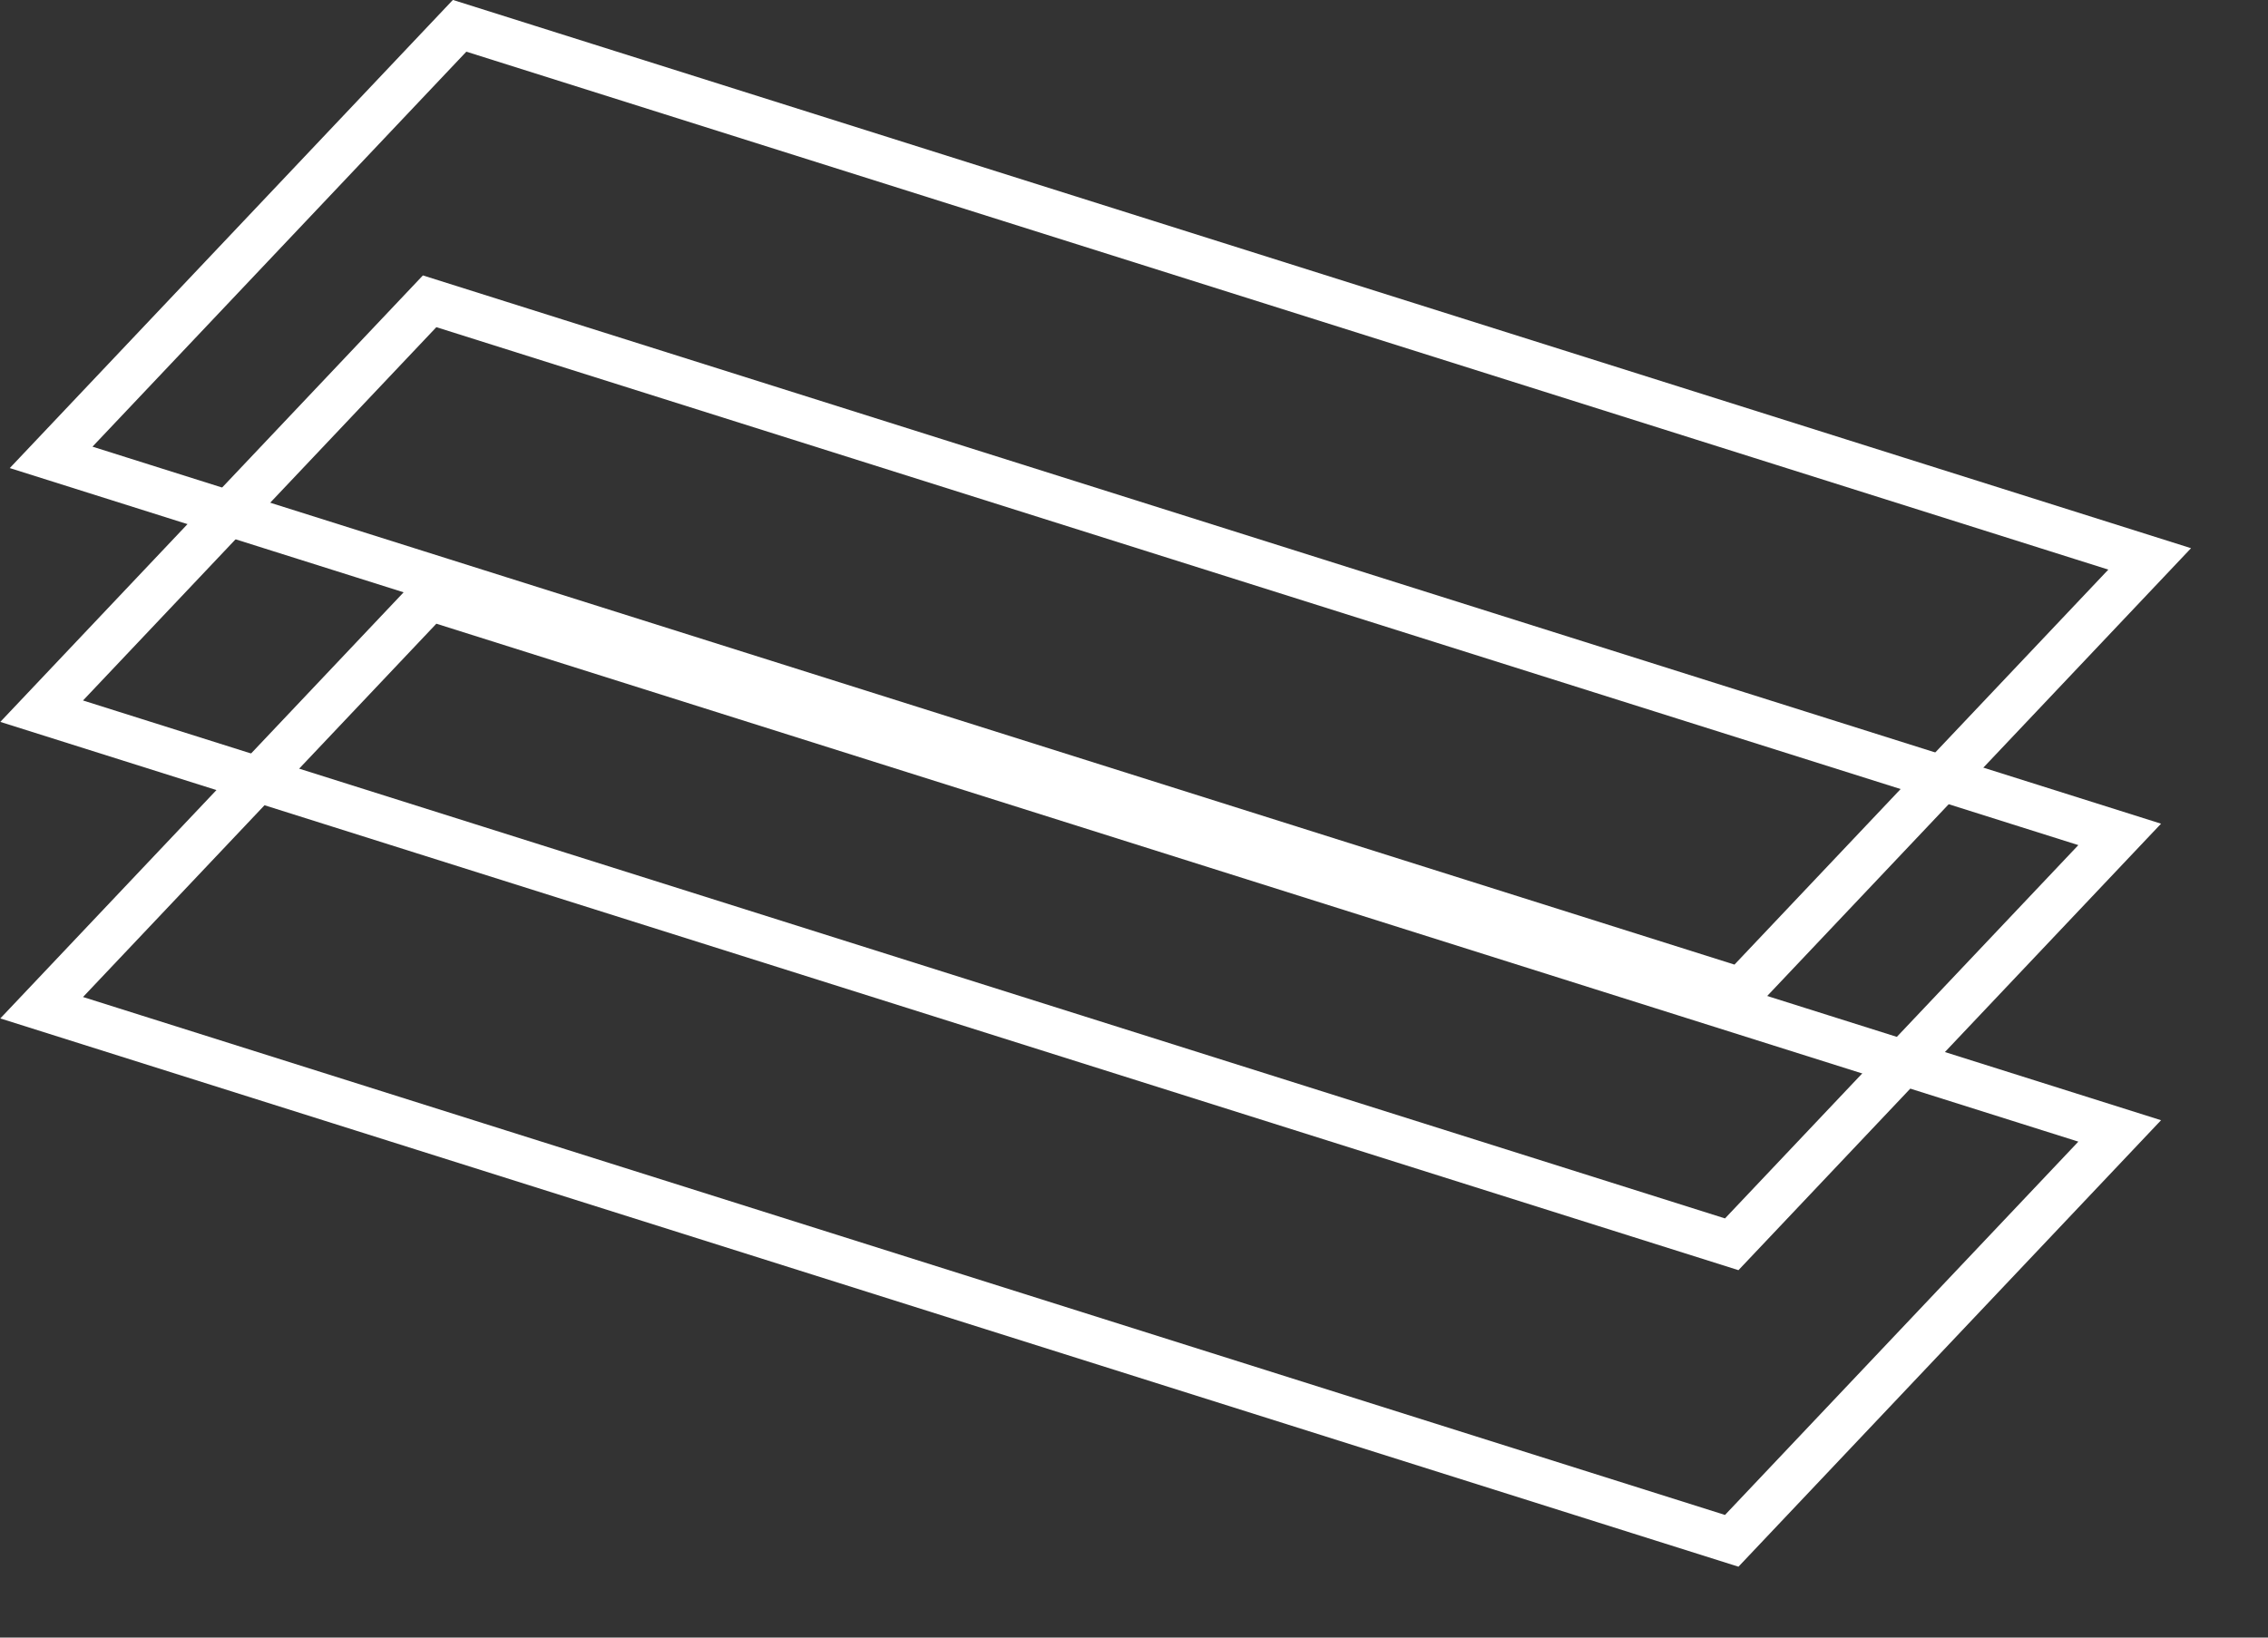
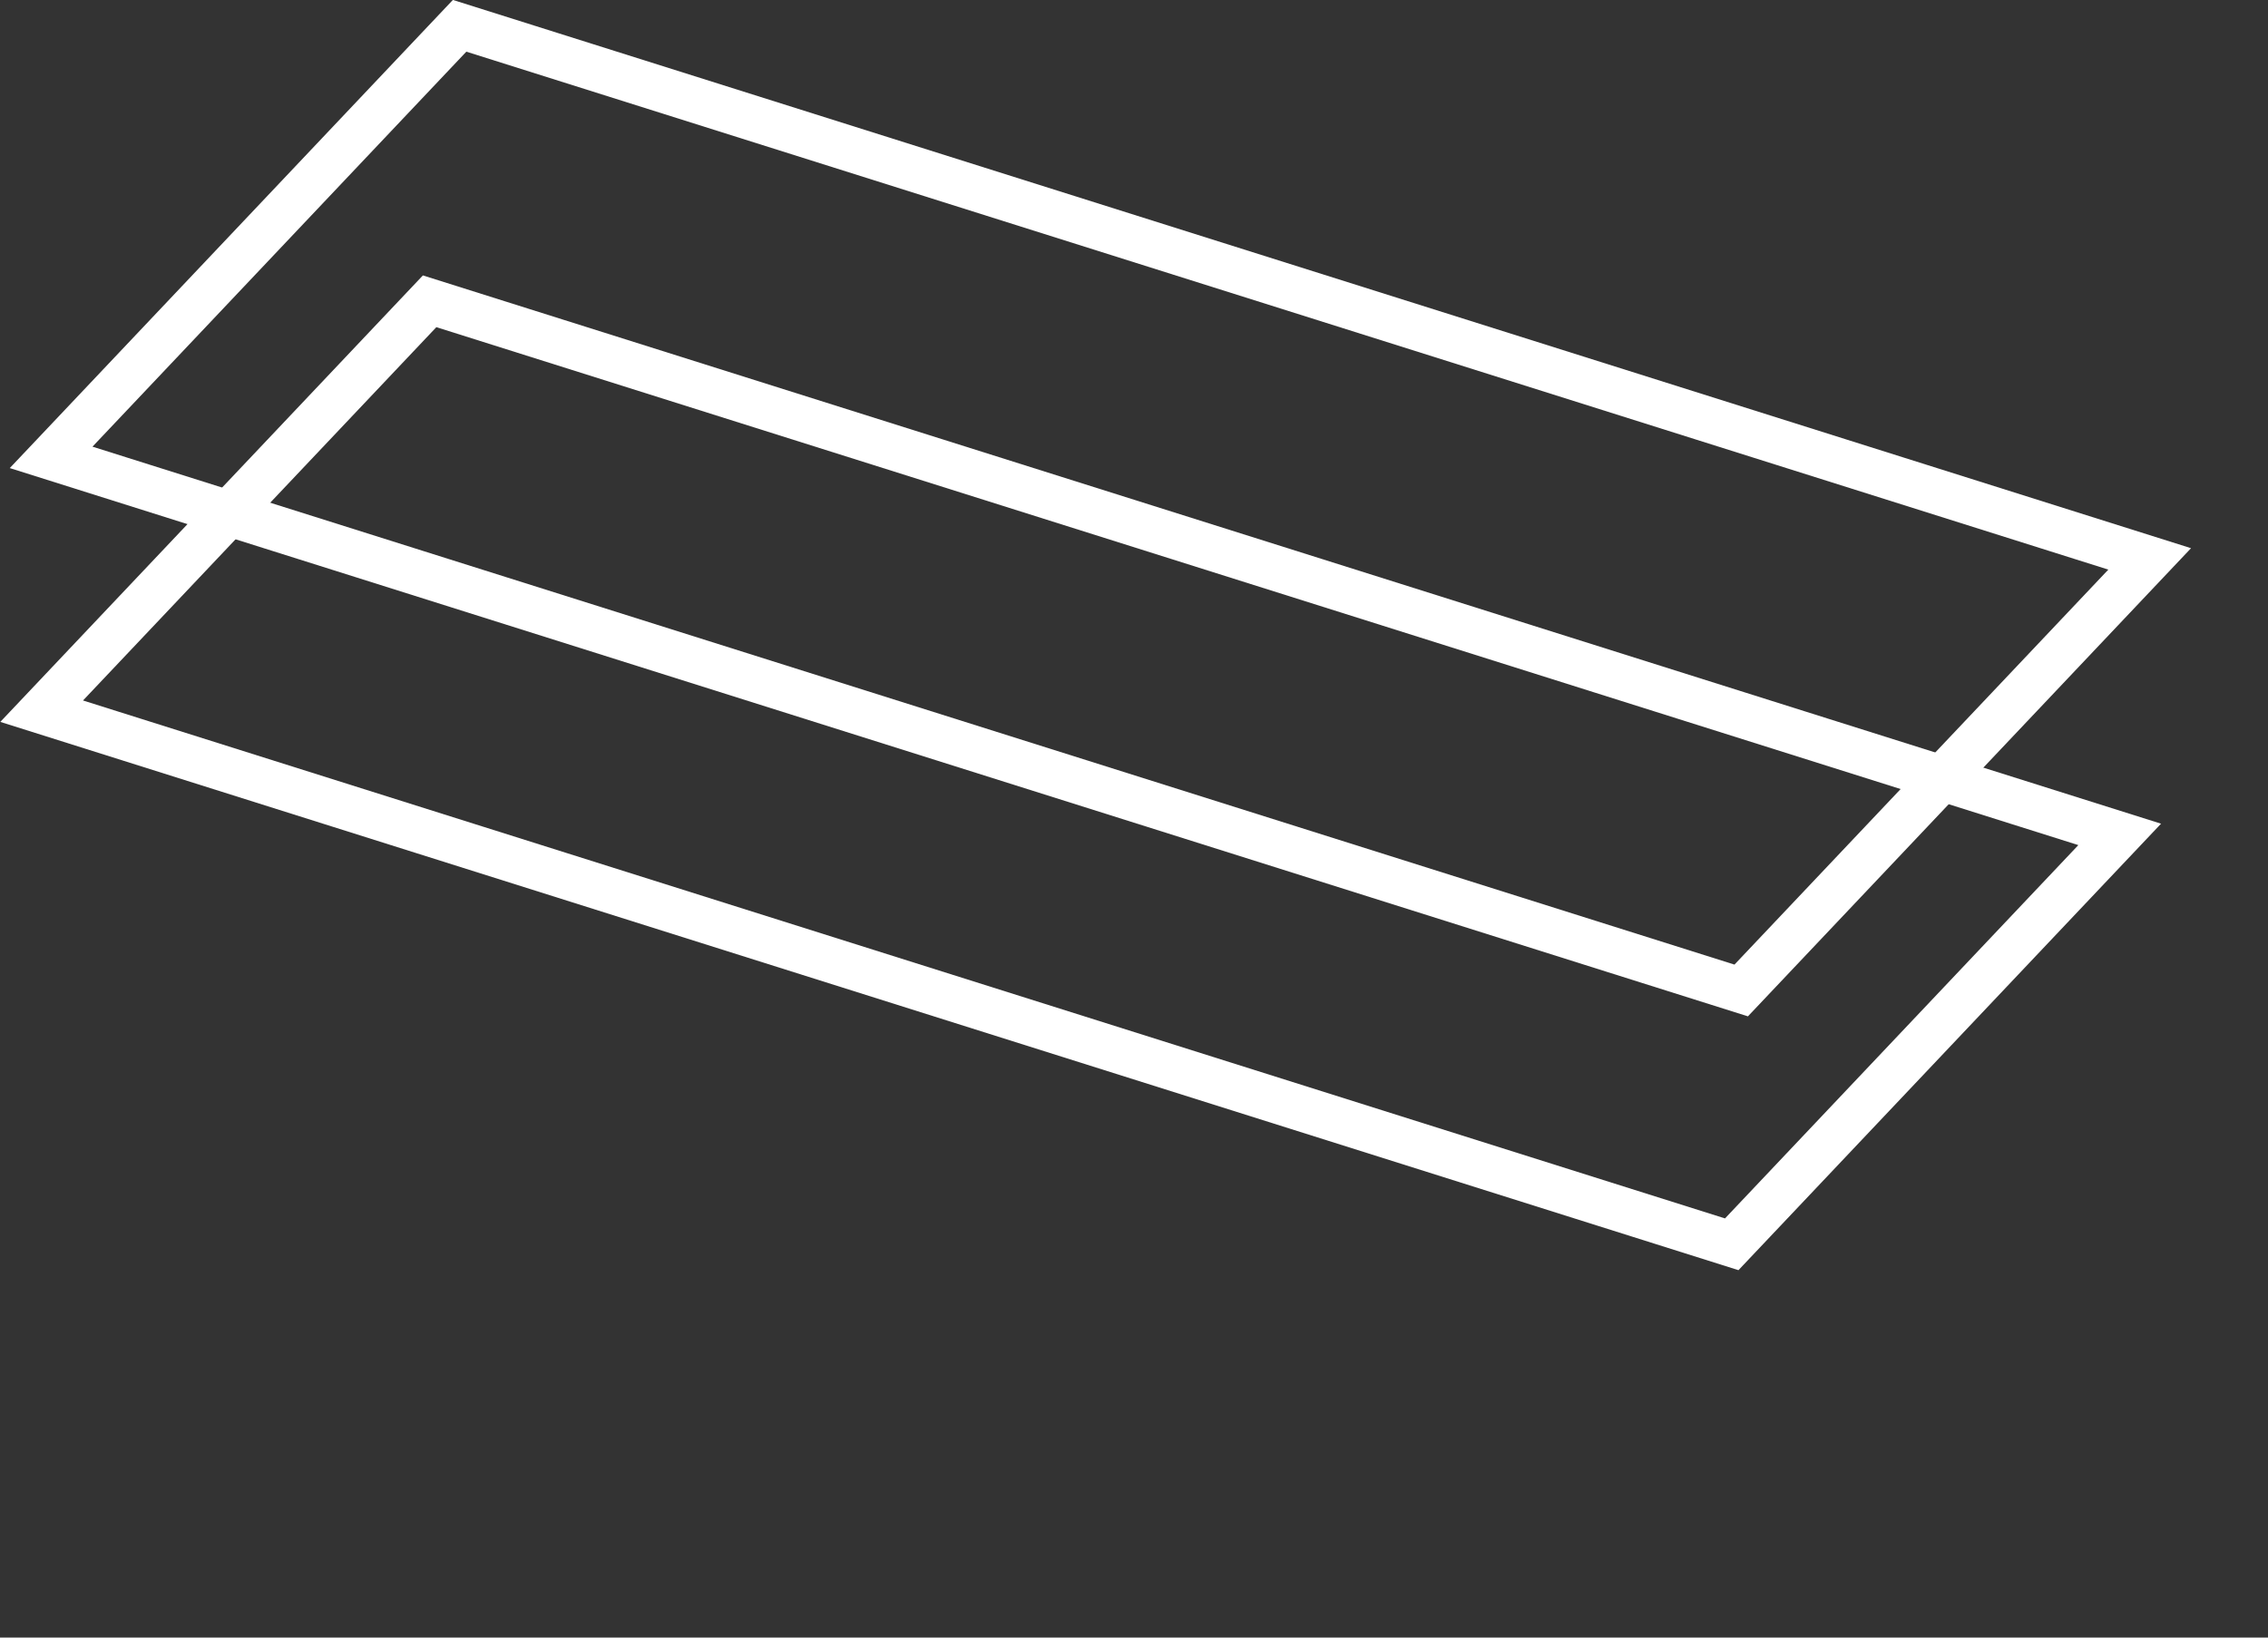
<svg xmlns="http://www.w3.org/2000/svg" width="18" height="13" viewBox="0 0 18 13" fill="none">
  <rect x="0" y="0" width="18" height="13" fill="#333333" stroke="none" />
  <rect x="0.053" y="0.205" width="14.06" height="4.482" transform="matrix(0.954 0.301 -0.687 0.726 3.5 2.227)" stroke="white" stroke-width="0.4" />
  <rect x="0.053" y="0.205" width="14.06" height="4.719" transform="matrix(0.954 0.301 -0.687 0.726 3.738 0.04)" stroke="white" stroke-width="0.4" />
-   <rect x="0.053" y="0.205" width="14.06" height="4.482" transform="matrix(0.954 0.301 -0.687 0.726 3.5 4.581)" stroke="white" stroke-width="0.4" />
</svg>